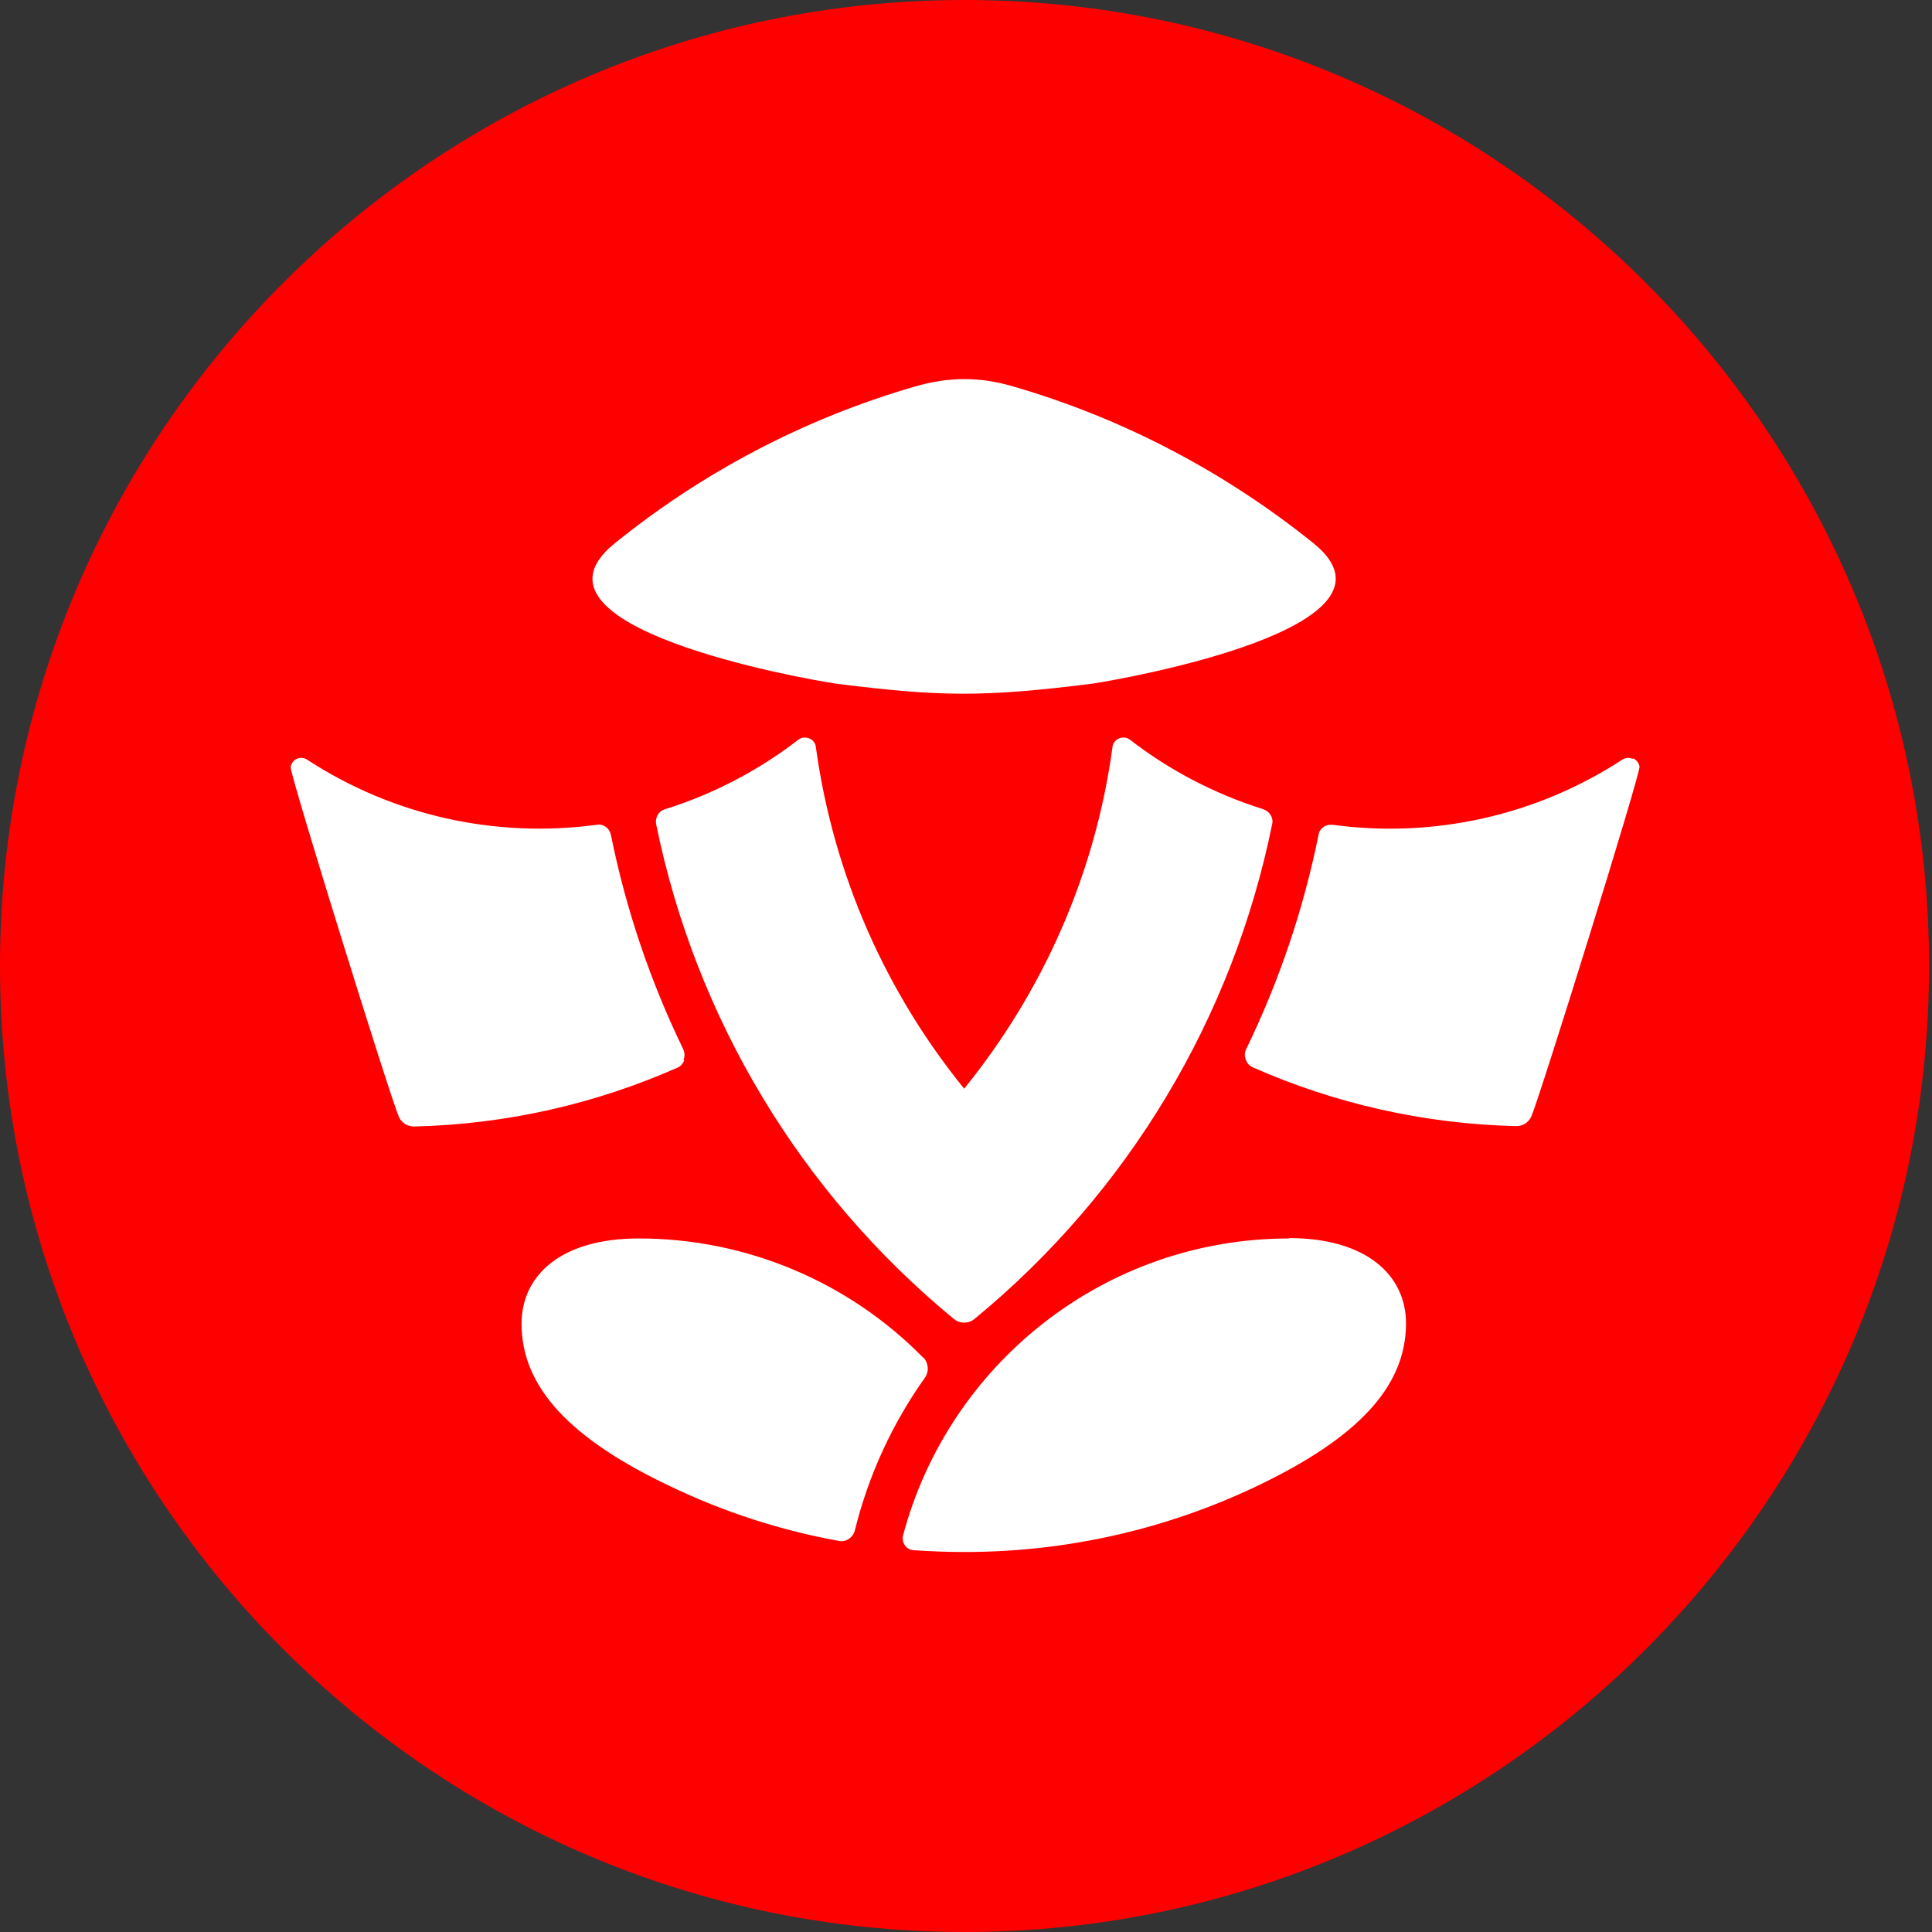
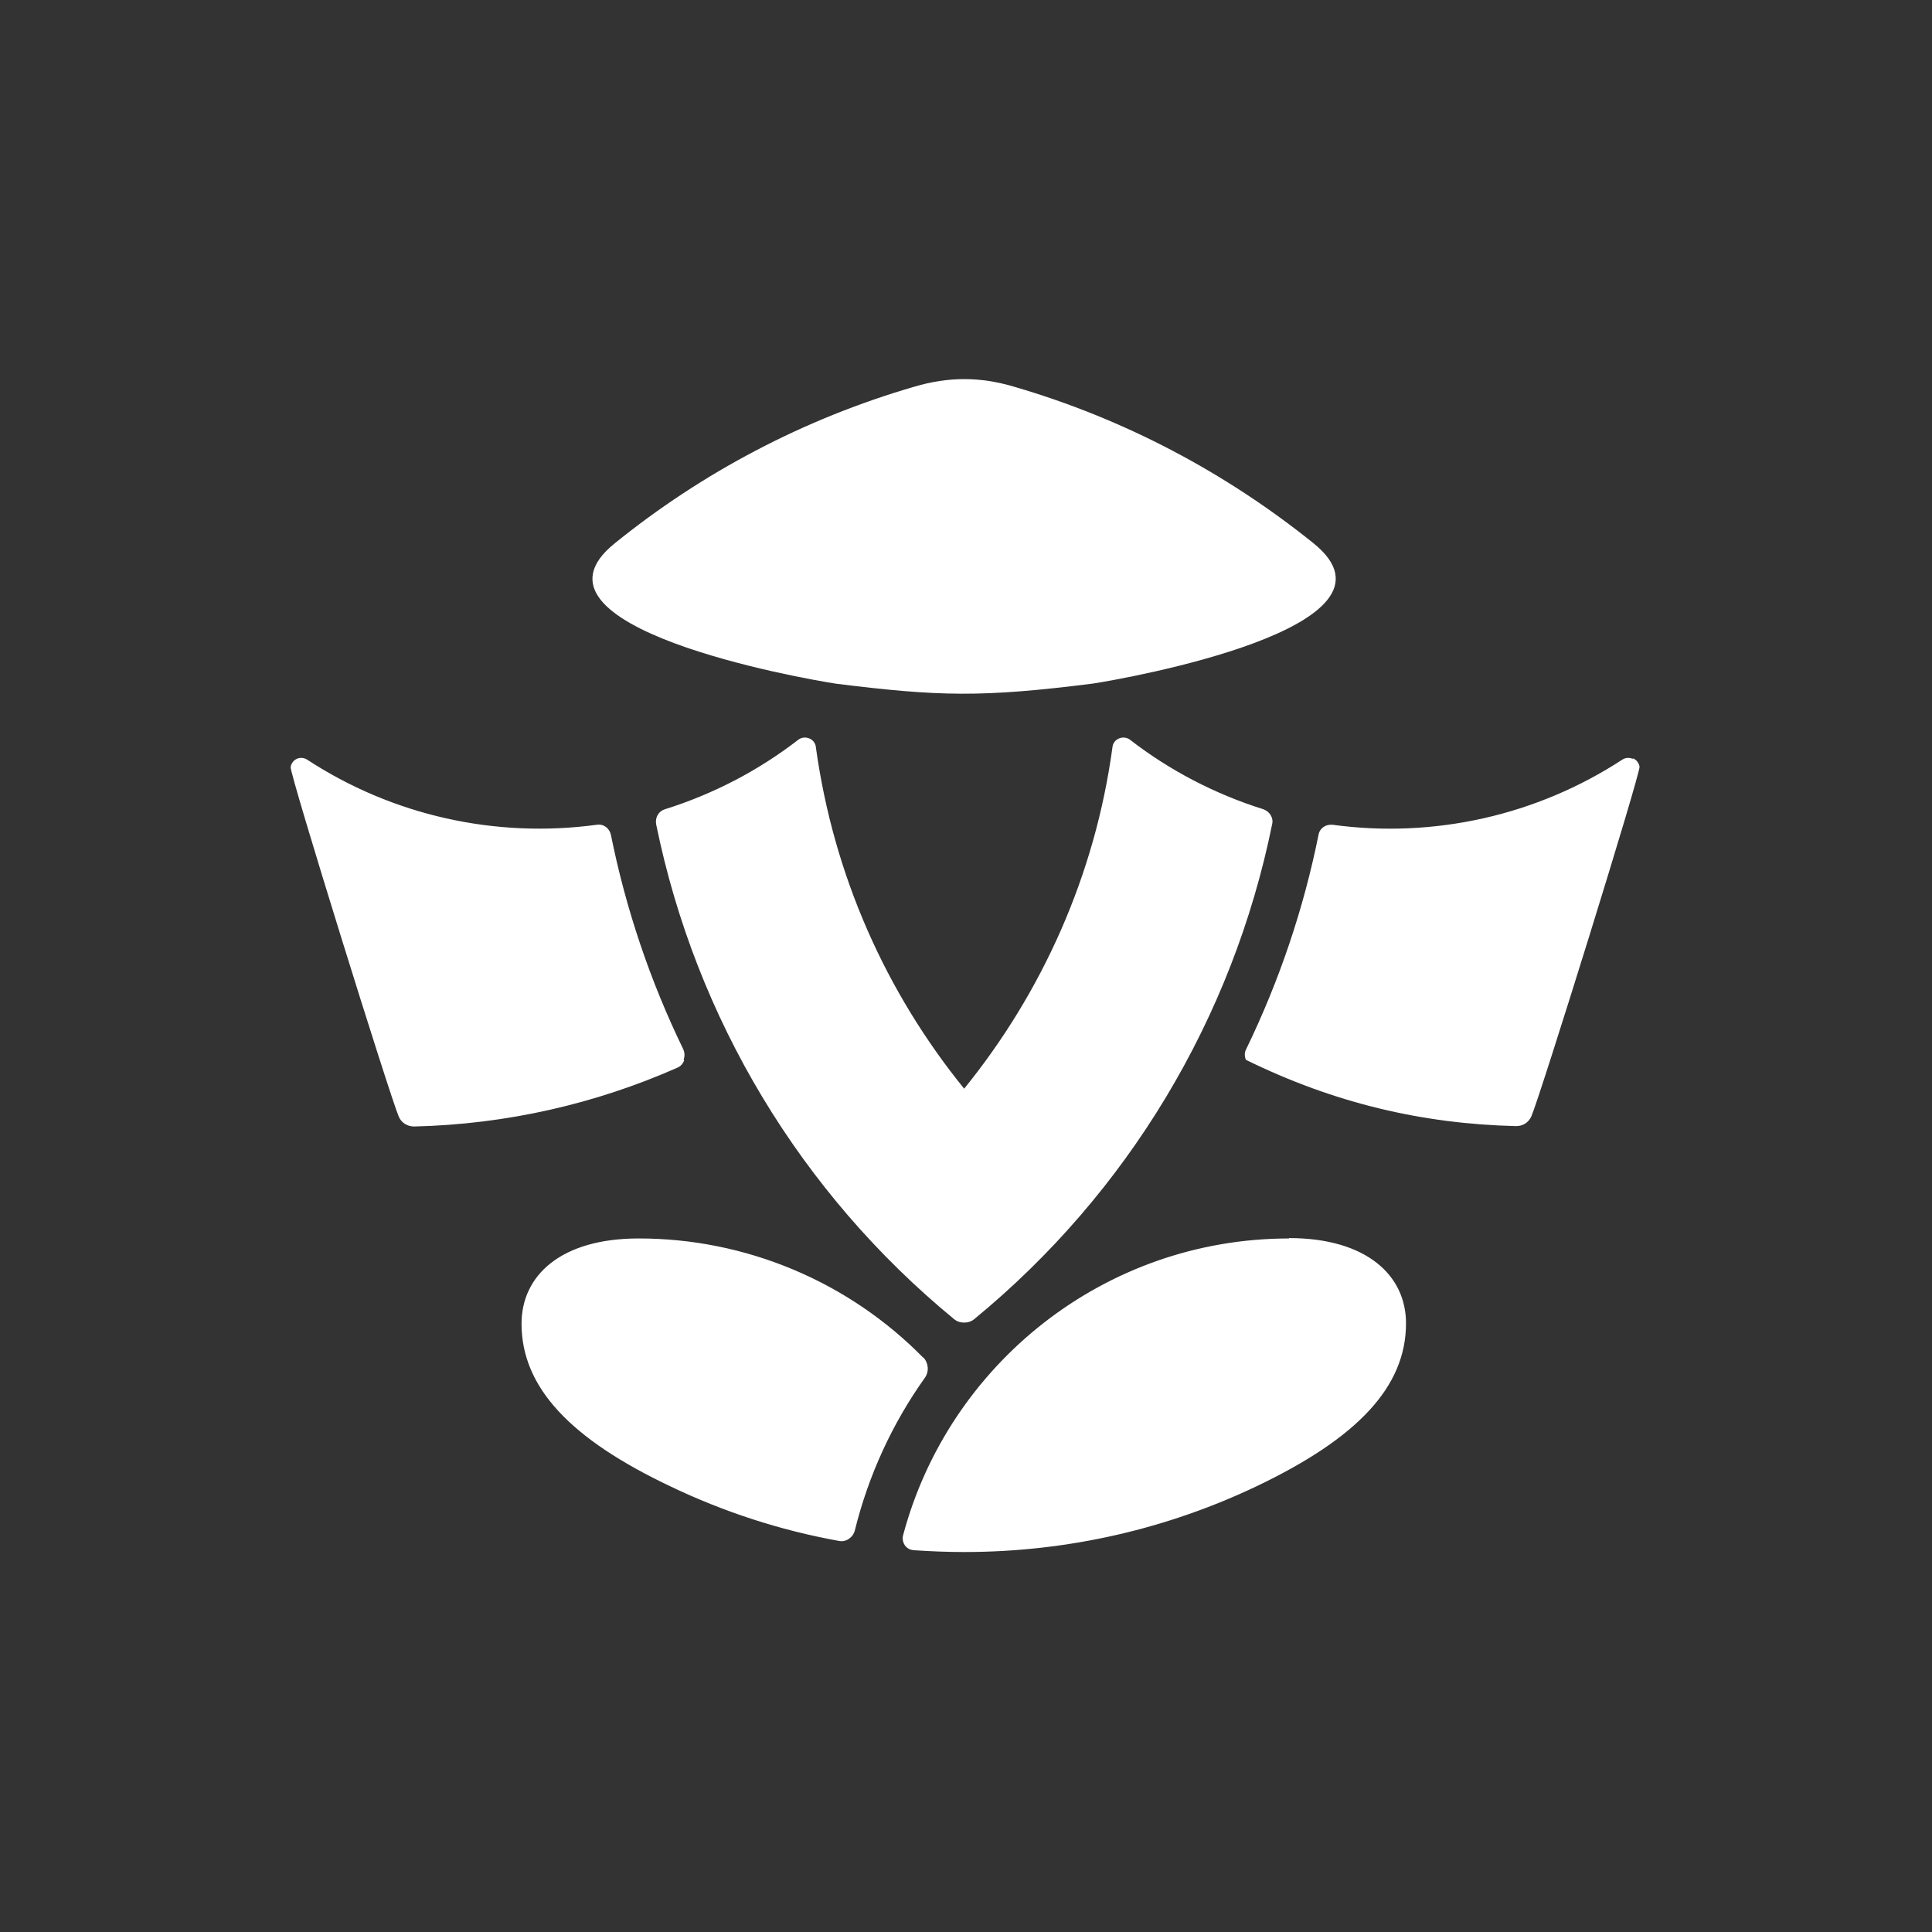
<svg xmlns="http://www.w3.org/2000/svg" width="40" height="40" viewBox="0 0 40 40" fill="none">
  <rect x="0" y="0" width="40" height="40" fill="#333333" stroke="none" />
  <g clip-path="url(#clip0_2544_988)">
-     <path d="M19.969 40C8.956 40 0 31.028 0 20C0 8.972 8.956 0 19.969 0C30.982 0 39.939 8.972 39.939 20C39.939 31.028 30.982 40 19.969 40Z" fill="#FF0000" />
-     <path fill-rule="evenodd" clip-rule="evenodd" d="M14.152 21.942C14.183 21.865 14.175 21.788 14.144 21.719C13.46 20.309 12.957 18.819 12.648 17.283C12.617 17.145 12.494 17.053 12.356 17.076C10.253 17.36 8.127 16.884 6.355 15.725C6.324 15.706 6.289 15.695 6.253 15.692C6.217 15.689 6.181 15.695 6.147 15.71C6.078 15.741 6.032 15.802 6.017 15.879C5.994 16.017 8.074 22.701 8.258 23.123C8.312 23.246 8.434 23.323 8.573 23.323C10.507 23.277 12.341 22.847 14.014 22.11C14.091 22.08 14.137 22.026 14.167 21.949L14.152 21.942ZM33.799 15.71C33.766 15.695 33.73 15.689 33.694 15.692C33.657 15.695 33.622 15.706 33.592 15.725C31.819 16.883 29.688 17.362 27.59 17.076C27.452 17.061 27.322 17.145 27.299 17.283C26.989 18.819 26.486 20.309 25.802 21.719C25.764 21.788 25.764 21.865 25.794 21.942C25.825 22.018 25.871 22.072 25.948 22.103C27.621 22.84 29.455 23.269 31.389 23.315C31.527 23.315 31.642 23.246 31.704 23.116C31.888 22.694 33.968 16.009 33.945 15.871C33.938 15.835 33.923 15.8 33.9 15.771C33.878 15.741 33.848 15.718 33.814 15.702L33.799 15.71ZM17.283 14.152C19.44 14.421 20.322 14.444 22.632 14.152C23.285 14.052 29.34 12.985 27.199 11.251C25.388 9.793 23.285 8.672 20.99 8.005C20.292 7.797 19.639 7.797 18.933 8.005C16.639 8.672 14.536 9.785 12.725 11.251C10.576 12.985 16.631 14.052 17.291 14.152H17.283ZM26.692 25.641C22.855 25.641 19.632 28.258 18.695 31.796C18.68 31.865 18.695 31.934 18.734 31.995C18.78 32.057 18.841 32.087 18.91 32.095C19.256 32.118 19.609 32.133 19.962 32.133C22.134 32.133 24.19 31.642 26.025 30.767C28.097 29.777 29.11 28.718 29.11 27.398C29.11 26.408 28.296 25.633 26.685 25.633L26.692 25.641ZM19.117 28.112C18.349 27.329 17.431 26.707 16.419 26.283C15.407 25.859 14.321 25.64 13.223 25.641C11.612 25.641 10.798 26.408 10.798 27.406C10.798 28.726 11.811 29.793 13.883 30.775C14.973 31.297 16.14 31.681 17.368 31.903C17.514 31.934 17.659 31.834 17.698 31.688C17.982 30.537 18.48 29.463 19.148 28.526C19.24 28.396 19.225 28.22 19.117 28.104V28.112ZM23.4 15.319C23.368 15.293 23.329 15.277 23.289 15.272C23.248 15.267 23.207 15.272 23.17 15.288C23.093 15.319 23.039 15.388 23.032 15.472C22.671 18.127 21.573 20.553 19.962 22.54C18.35 20.553 17.26 18.135 16.892 15.472C16.889 15.431 16.874 15.392 16.849 15.36C16.825 15.327 16.792 15.302 16.754 15.288C16.716 15.272 16.675 15.267 16.634 15.272C16.594 15.277 16.556 15.293 16.523 15.319C15.71 15.948 14.774 16.439 13.768 16.754C13.638 16.792 13.561 16.922 13.584 17.061C14.402 21.082 16.578 24.699 19.747 27.306C19.808 27.36 19.885 27.383 19.962 27.383C20.038 27.383 20.115 27.36 20.177 27.306C23.347 24.701 25.524 21.083 26.339 17.061C26.37 16.93 26.285 16.8 26.155 16.754C25.15 16.439 24.213 15.948 23.4 15.319Z" fill="white" />
+     <path fill-rule="evenodd" clip-rule="evenodd" d="M14.152 21.942C14.183 21.865 14.175 21.788 14.144 21.719C13.46 20.309 12.957 18.819 12.648 17.283C12.617 17.145 12.494 17.053 12.356 17.076C10.253 17.36 8.127 16.884 6.355 15.725C6.324 15.706 6.289 15.695 6.253 15.692C6.217 15.689 6.181 15.695 6.147 15.71C6.078 15.741 6.032 15.802 6.017 15.879C5.994 16.017 8.074 22.701 8.258 23.123C8.312 23.246 8.434 23.323 8.573 23.323C10.507 23.277 12.341 22.847 14.014 22.11C14.091 22.08 14.137 22.026 14.167 21.949L14.152 21.942ZM33.799 15.71C33.766 15.695 33.73 15.689 33.694 15.692C33.657 15.695 33.622 15.706 33.592 15.725C31.819 16.883 29.688 17.362 27.59 17.076C27.452 17.061 27.322 17.145 27.299 17.283C26.989 18.819 26.486 20.309 25.802 21.719C25.764 21.788 25.764 21.865 25.794 21.942C27.621 22.84 29.455 23.269 31.389 23.315C31.527 23.315 31.642 23.246 31.704 23.116C31.888 22.694 33.968 16.009 33.945 15.871C33.938 15.835 33.923 15.8 33.9 15.771C33.878 15.741 33.848 15.718 33.814 15.702L33.799 15.71ZM17.283 14.152C19.44 14.421 20.322 14.444 22.632 14.152C23.285 14.052 29.34 12.985 27.199 11.251C25.388 9.793 23.285 8.672 20.99 8.005C20.292 7.797 19.639 7.797 18.933 8.005C16.639 8.672 14.536 9.785 12.725 11.251C10.576 12.985 16.631 14.052 17.291 14.152H17.283ZM26.692 25.641C22.855 25.641 19.632 28.258 18.695 31.796C18.68 31.865 18.695 31.934 18.734 31.995C18.78 32.057 18.841 32.087 18.91 32.095C19.256 32.118 19.609 32.133 19.962 32.133C22.134 32.133 24.19 31.642 26.025 30.767C28.097 29.777 29.11 28.718 29.11 27.398C29.11 26.408 28.296 25.633 26.685 25.633L26.692 25.641ZM19.117 28.112C18.349 27.329 17.431 26.707 16.419 26.283C15.407 25.859 14.321 25.64 13.223 25.641C11.612 25.641 10.798 26.408 10.798 27.406C10.798 28.726 11.811 29.793 13.883 30.775C14.973 31.297 16.14 31.681 17.368 31.903C17.514 31.934 17.659 31.834 17.698 31.688C17.982 30.537 18.48 29.463 19.148 28.526C19.24 28.396 19.225 28.22 19.117 28.104V28.112ZM23.4 15.319C23.368 15.293 23.329 15.277 23.289 15.272C23.248 15.267 23.207 15.272 23.17 15.288C23.093 15.319 23.039 15.388 23.032 15.472C22.671 18.127 21.573 20.553 19.962 22.54C18.35 20.553 17.26 18.135 16.892 15.472C16.889 15.431 16.874 15.392 16.849 15.36C16.825 15.327 16.792 15.302 16.754 15.288C16.716 15.272 16.675 15.267 16.634 15.272C16.594 15.277 16.556 15.293 16.523 15.319C15.71 15.948 14.774 16.439 13.768 16.754C13.638 16.792 13.561 16.922 13.584 17.061C14.402 21.082 16.578 24.699 19.747 27.306C19.808 27.36 19.885 27.383 19.962 27.383C20.038 27.383 20.115 27.36 20.177 27.306C23.347 24.701 25.524 21.083 26.339 17.061C26.37 16.93 26.285 16.8 26.155 16.754C25.15 16.439 24.213 15.948 23.4 15.319Z" fill="white" />
  </g>
  <defs>
    <clipPath id="clip0_2544_988">
      <rect width="40" height="40" fill="white" />
    </clipPath>
  </defs>
</svg>